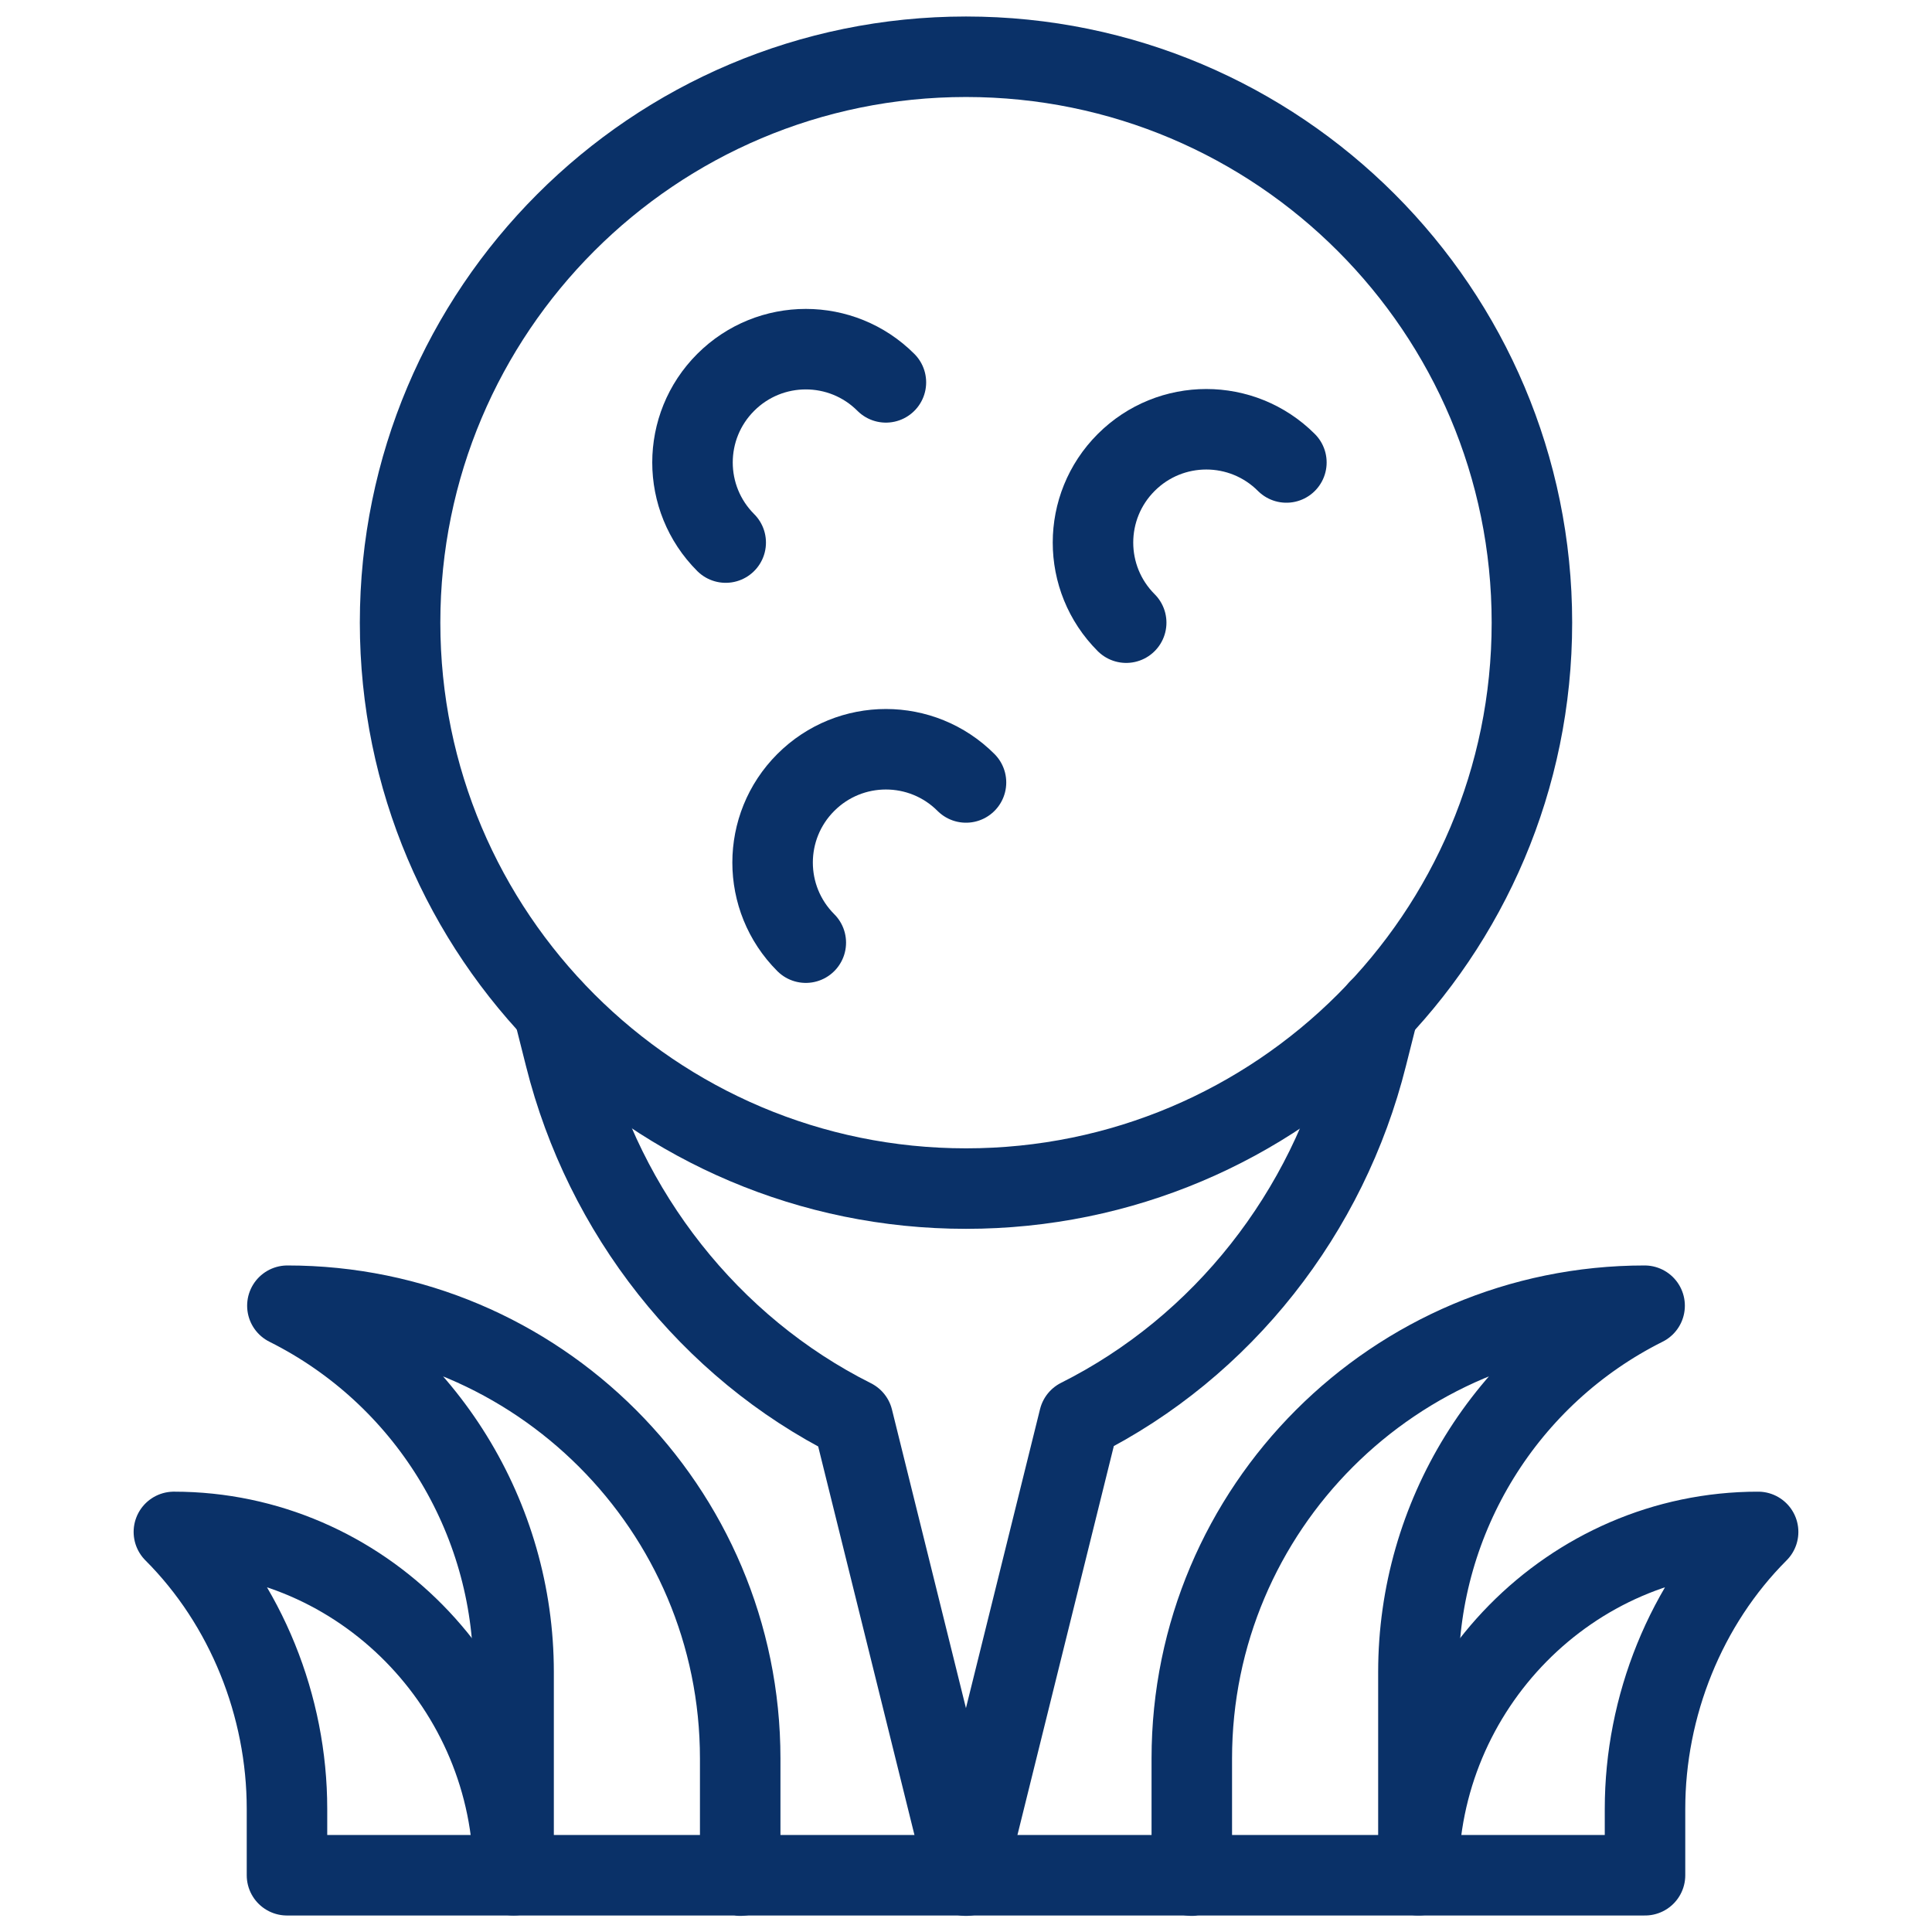
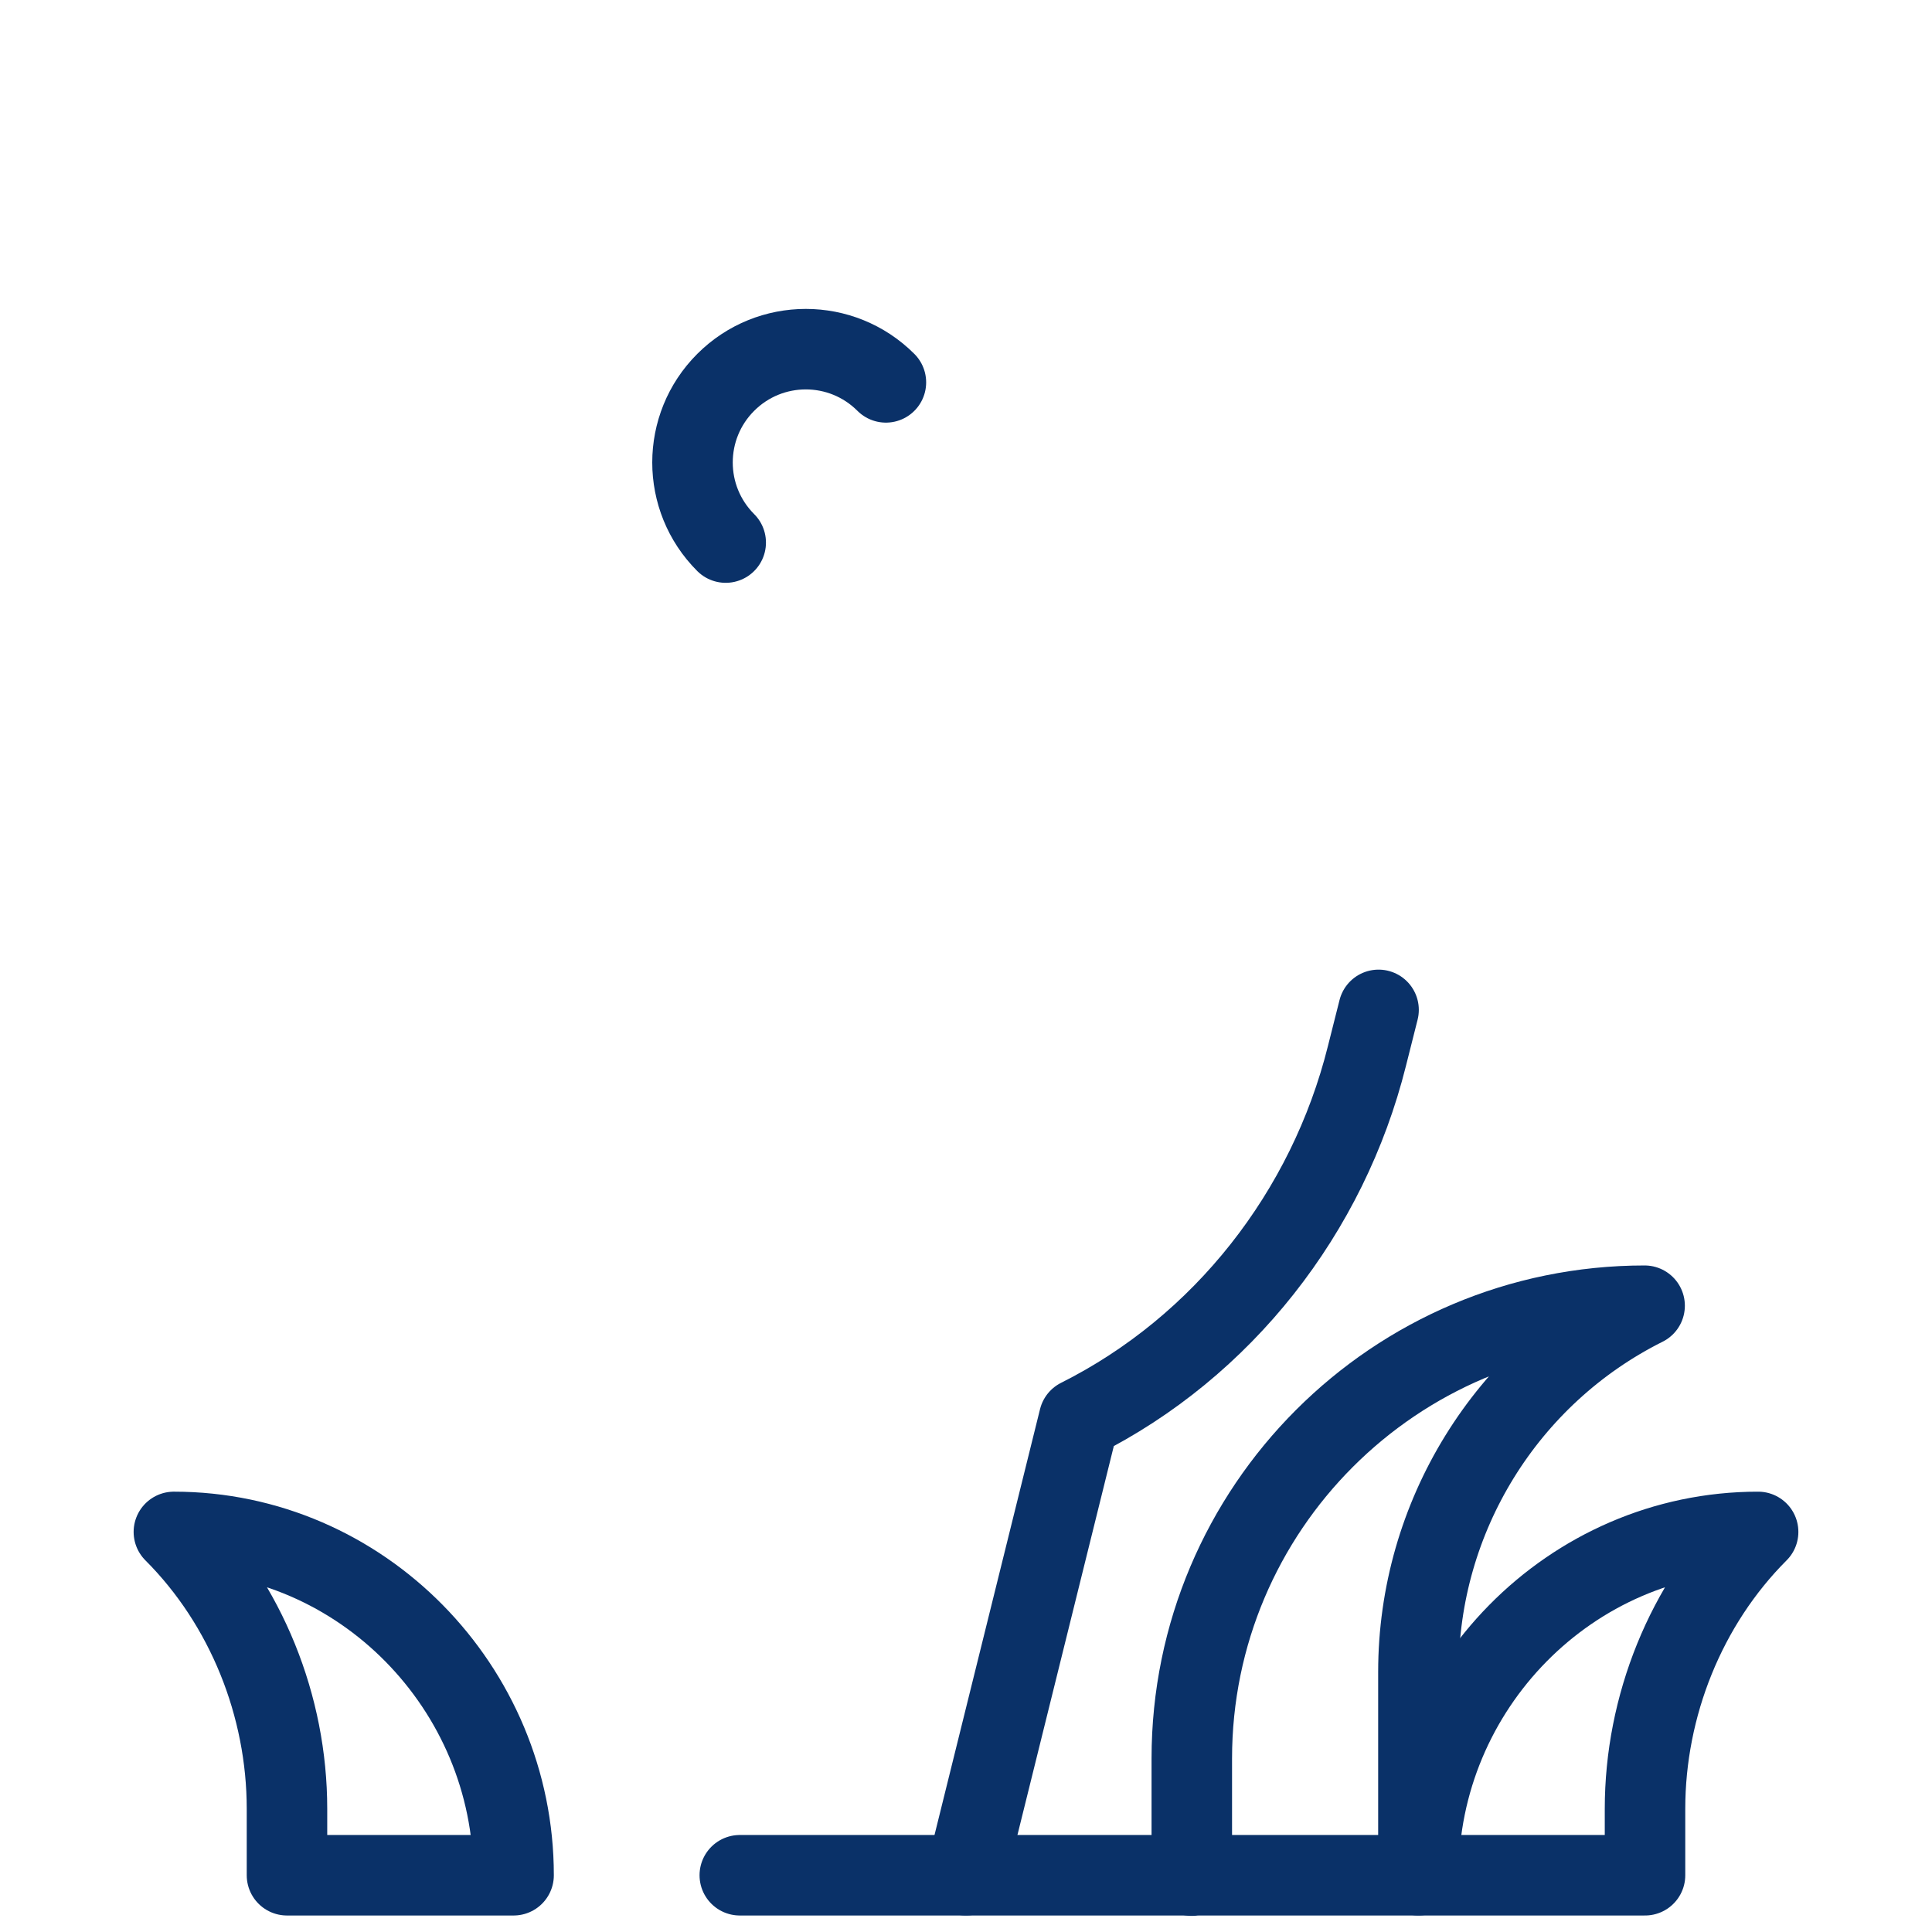
<svg xmlns="http://www.w3.org/2000/svg" id="Layer_2" viewBox="0 0 48 48">
  <defs>
    <style>.cls-1{clip-path:url(#clippath);}.cls-2{stroke-width:0px;}.cls-2,.cls-3{fill:none;}.cls-3{stroke:#0a3168;stroke-linecap:round;stroke-linejoin:round;stroke-width:2px;}</style>
    <clipPath id="clippath">
      <rect class="cls-2" width="48" height="48" />
    </clipPath>
  </defs>
  <g id="Layer_1-2">
    <g id="g81">
      <g id="g83">
        <g class="cls-1">
          <g id="g85">
            <g id="g91">
-               <path id="path93" class="cls-3" d="m38.06,15.47c0,7.77-6.3,14.06-14.06,14.06s-14.06-6.3-14.06-14.06S16.23,1.41,24,1.41s14.06,6.3,14.06,14.06Z" />
-             </g>
+               </g>
            <g id="g95">
              <path id="path97" class="cls-3" d="m24,46.59l2.81-11.34c3.57-1.79,6.18-5.13,7.15-9.01l.29-1.15" />
            </g>
            <g id="g99">
-               <path id="path101" class="cls-3" d="m13.75,25.1l.29,1.15c.97,3.87,3.58,7.22,7.15,9.01l2.81,11.34" />
-             </g>
+               </g>
            <g id="g103">
              <path id="path105" class="cls-3" d="m18.38,46.59h11.25" />
            </g>
            <g id="g107">
-               <path id="path109" class="cls-3" d="m20.02,23.42c-1.1-1.1-1.1-2.88,0-3.98,1.1-1.1,2.88-1.1,3.98,0" />
-             </g>
+               </g>
            <g id="g111">
-               <path id="path113" class="cls-3" d="m27.98,15.47c-1.1-1.1-1.1-2.88,0-3.98,1.1-1.1,2.88-1.1,3.98,0" />
-             </g>
+               </g>
            <g id="g115">
              <path id="path117" class="cls-3" d="m18.03,13.48c-1.1-1.1-1.1-2.88,0-3.98,1.1-1.1,2.88-1.1,3.98,0" />
            </g>
            <g id="g119">
              <path id="path121" class="cls-3" d="m35.25,46.59h5.62v-1.65c0-2.55,1.01-5.08,2.81-6.88-4.66,0-8.44,3.87-8.44,8.53Z" />
            </g>
            <g id="g123">
              <path id="path125" class="cls-3" d="m29.62,46.59h5.62v-5.05c0-3.85,2.18-7.38,5.62-9.1-6.21,0-11.25,5.04-11.25,11.25v2.91Z" />
            </g>
            <g id="g127">
              <path id="path129" class="cls-3" d="m12.75,46.59h-5.62v-1.65c0-2.55-1.01-5.08-2.81-6.88,4.66,0,8.44,3.87,8.44,8.53Z" />
            </g>
            <g id="g131">
-               <path id="path133" class="cls-3" d="m18.38,46.59h-5.62v-5.05c0-3.85-2.18-7.38-5.62-9.1,6.21,0,11.25,5.04,11.25,11.25v2.91Z" />
-             </g>
+               </g>
          </g>
        </g>
      </g>
    </g>
  </g>
</svg>